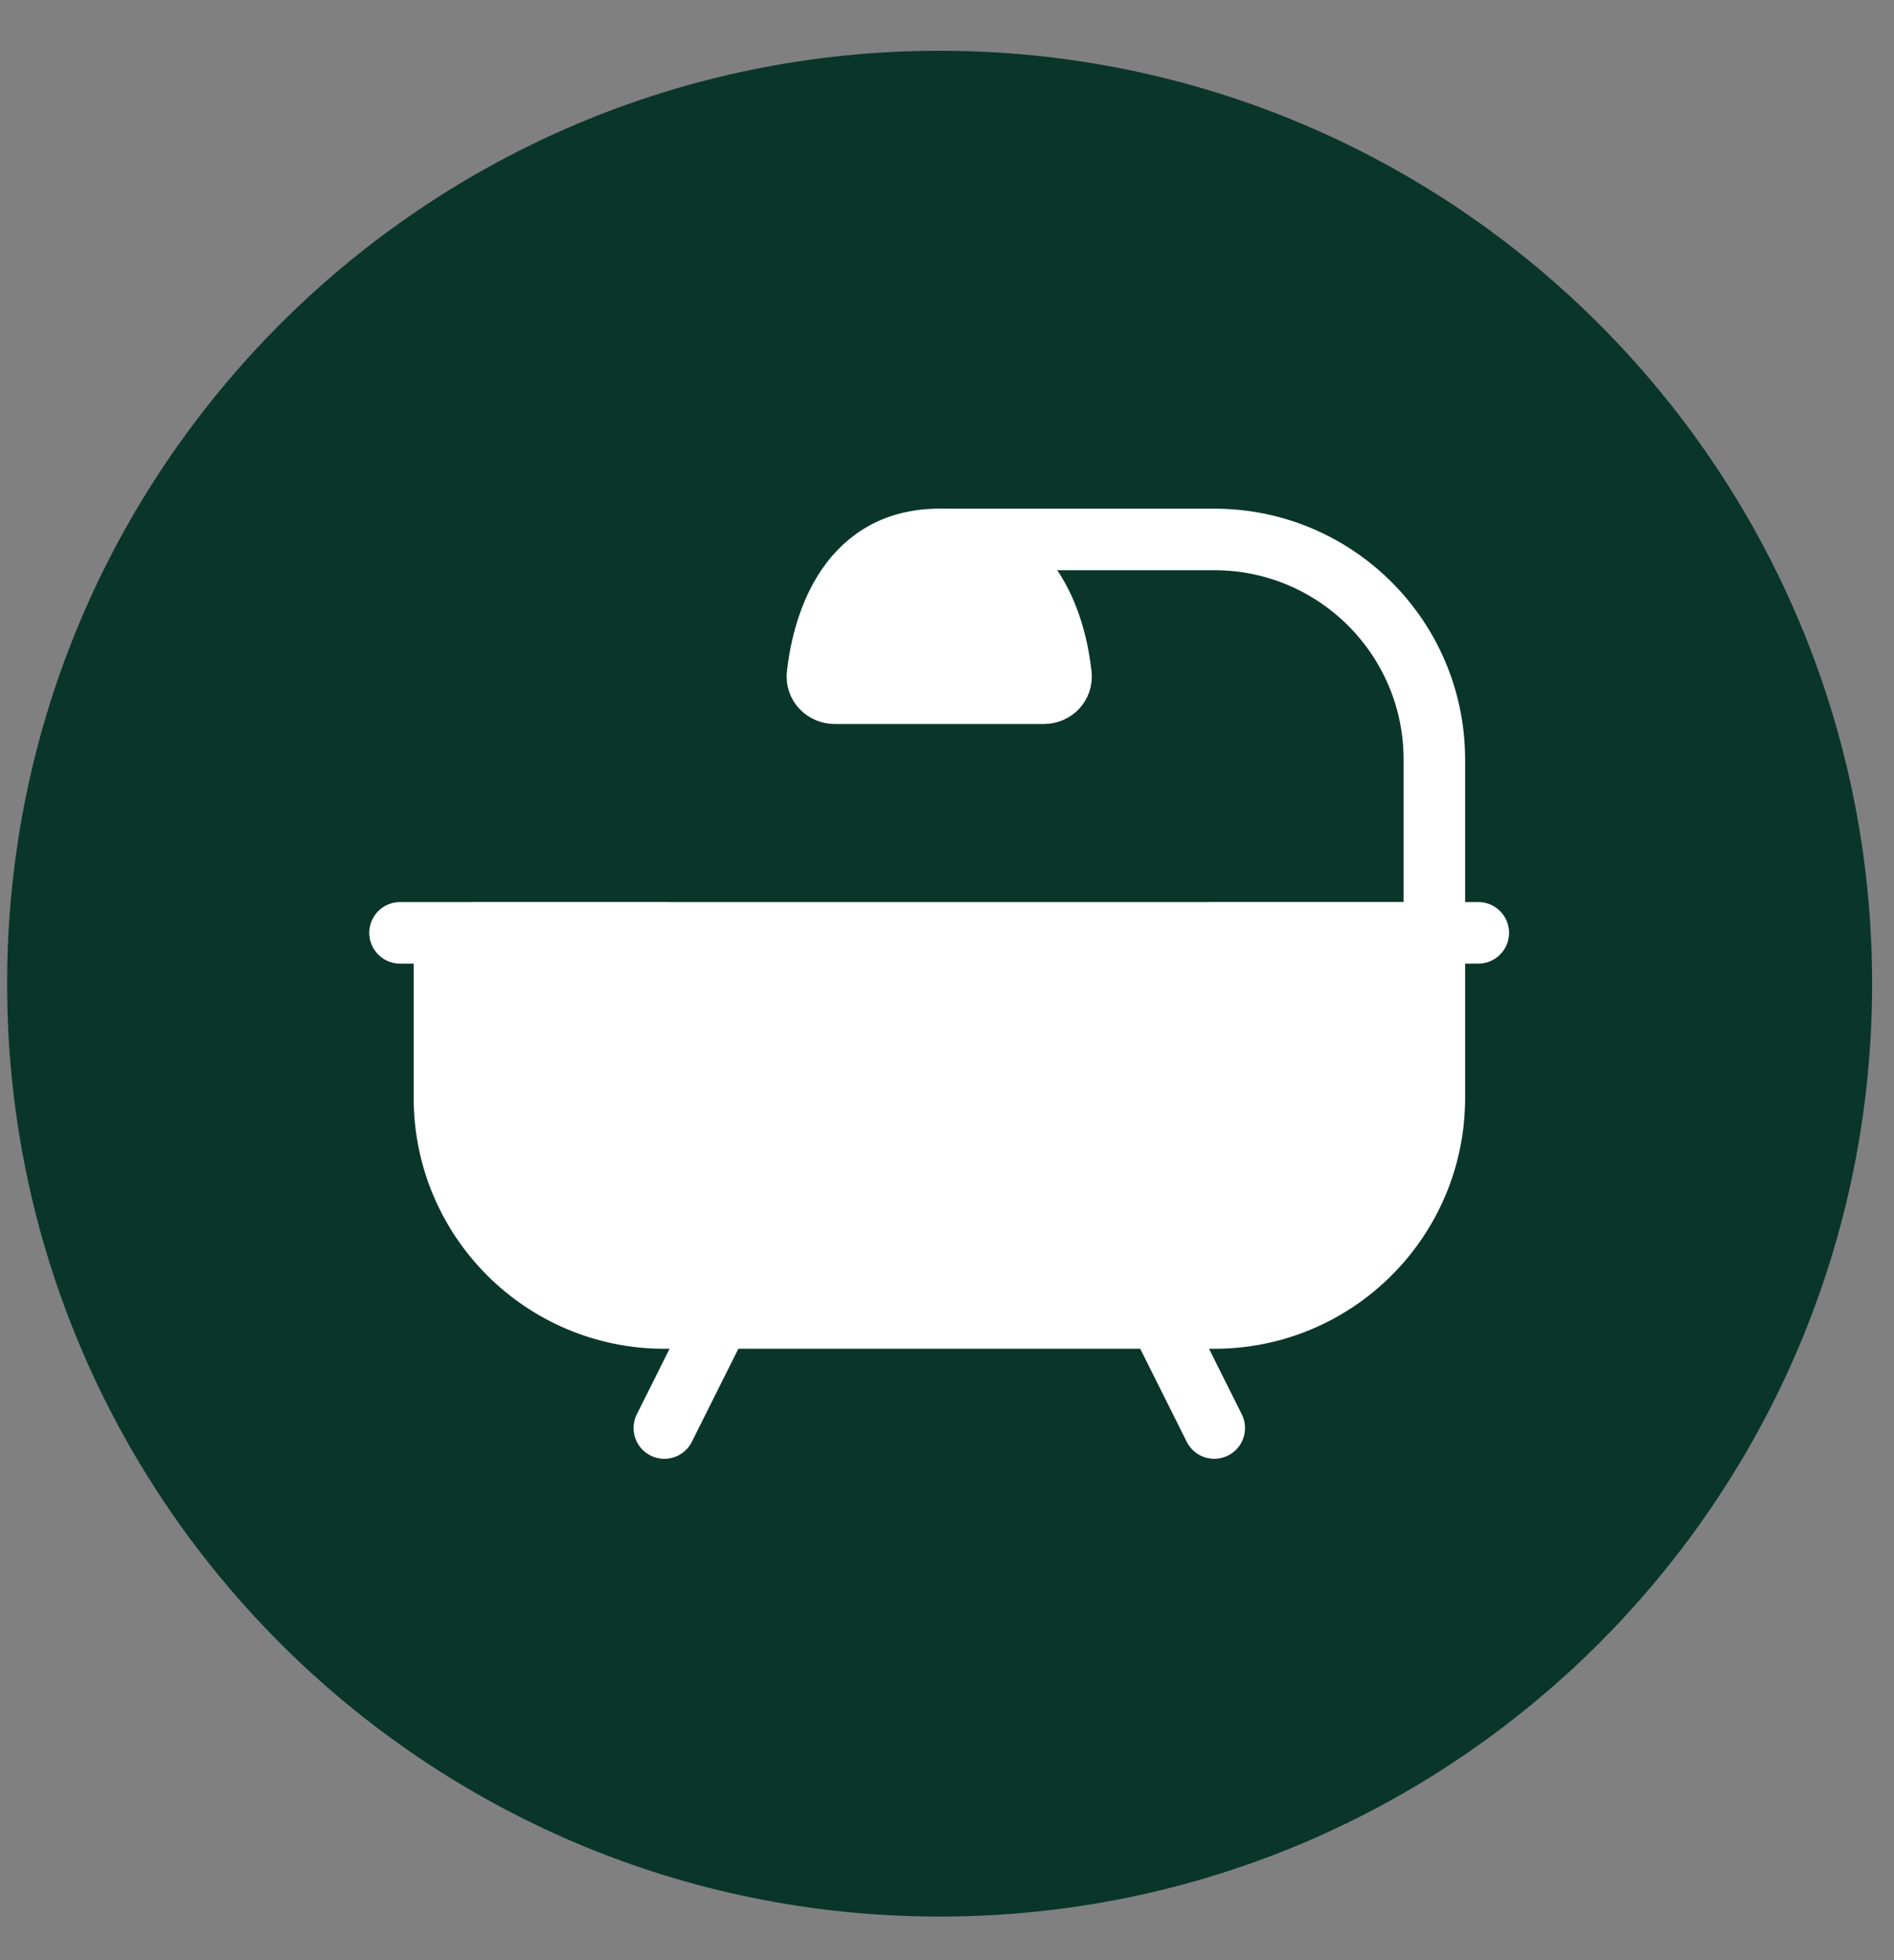
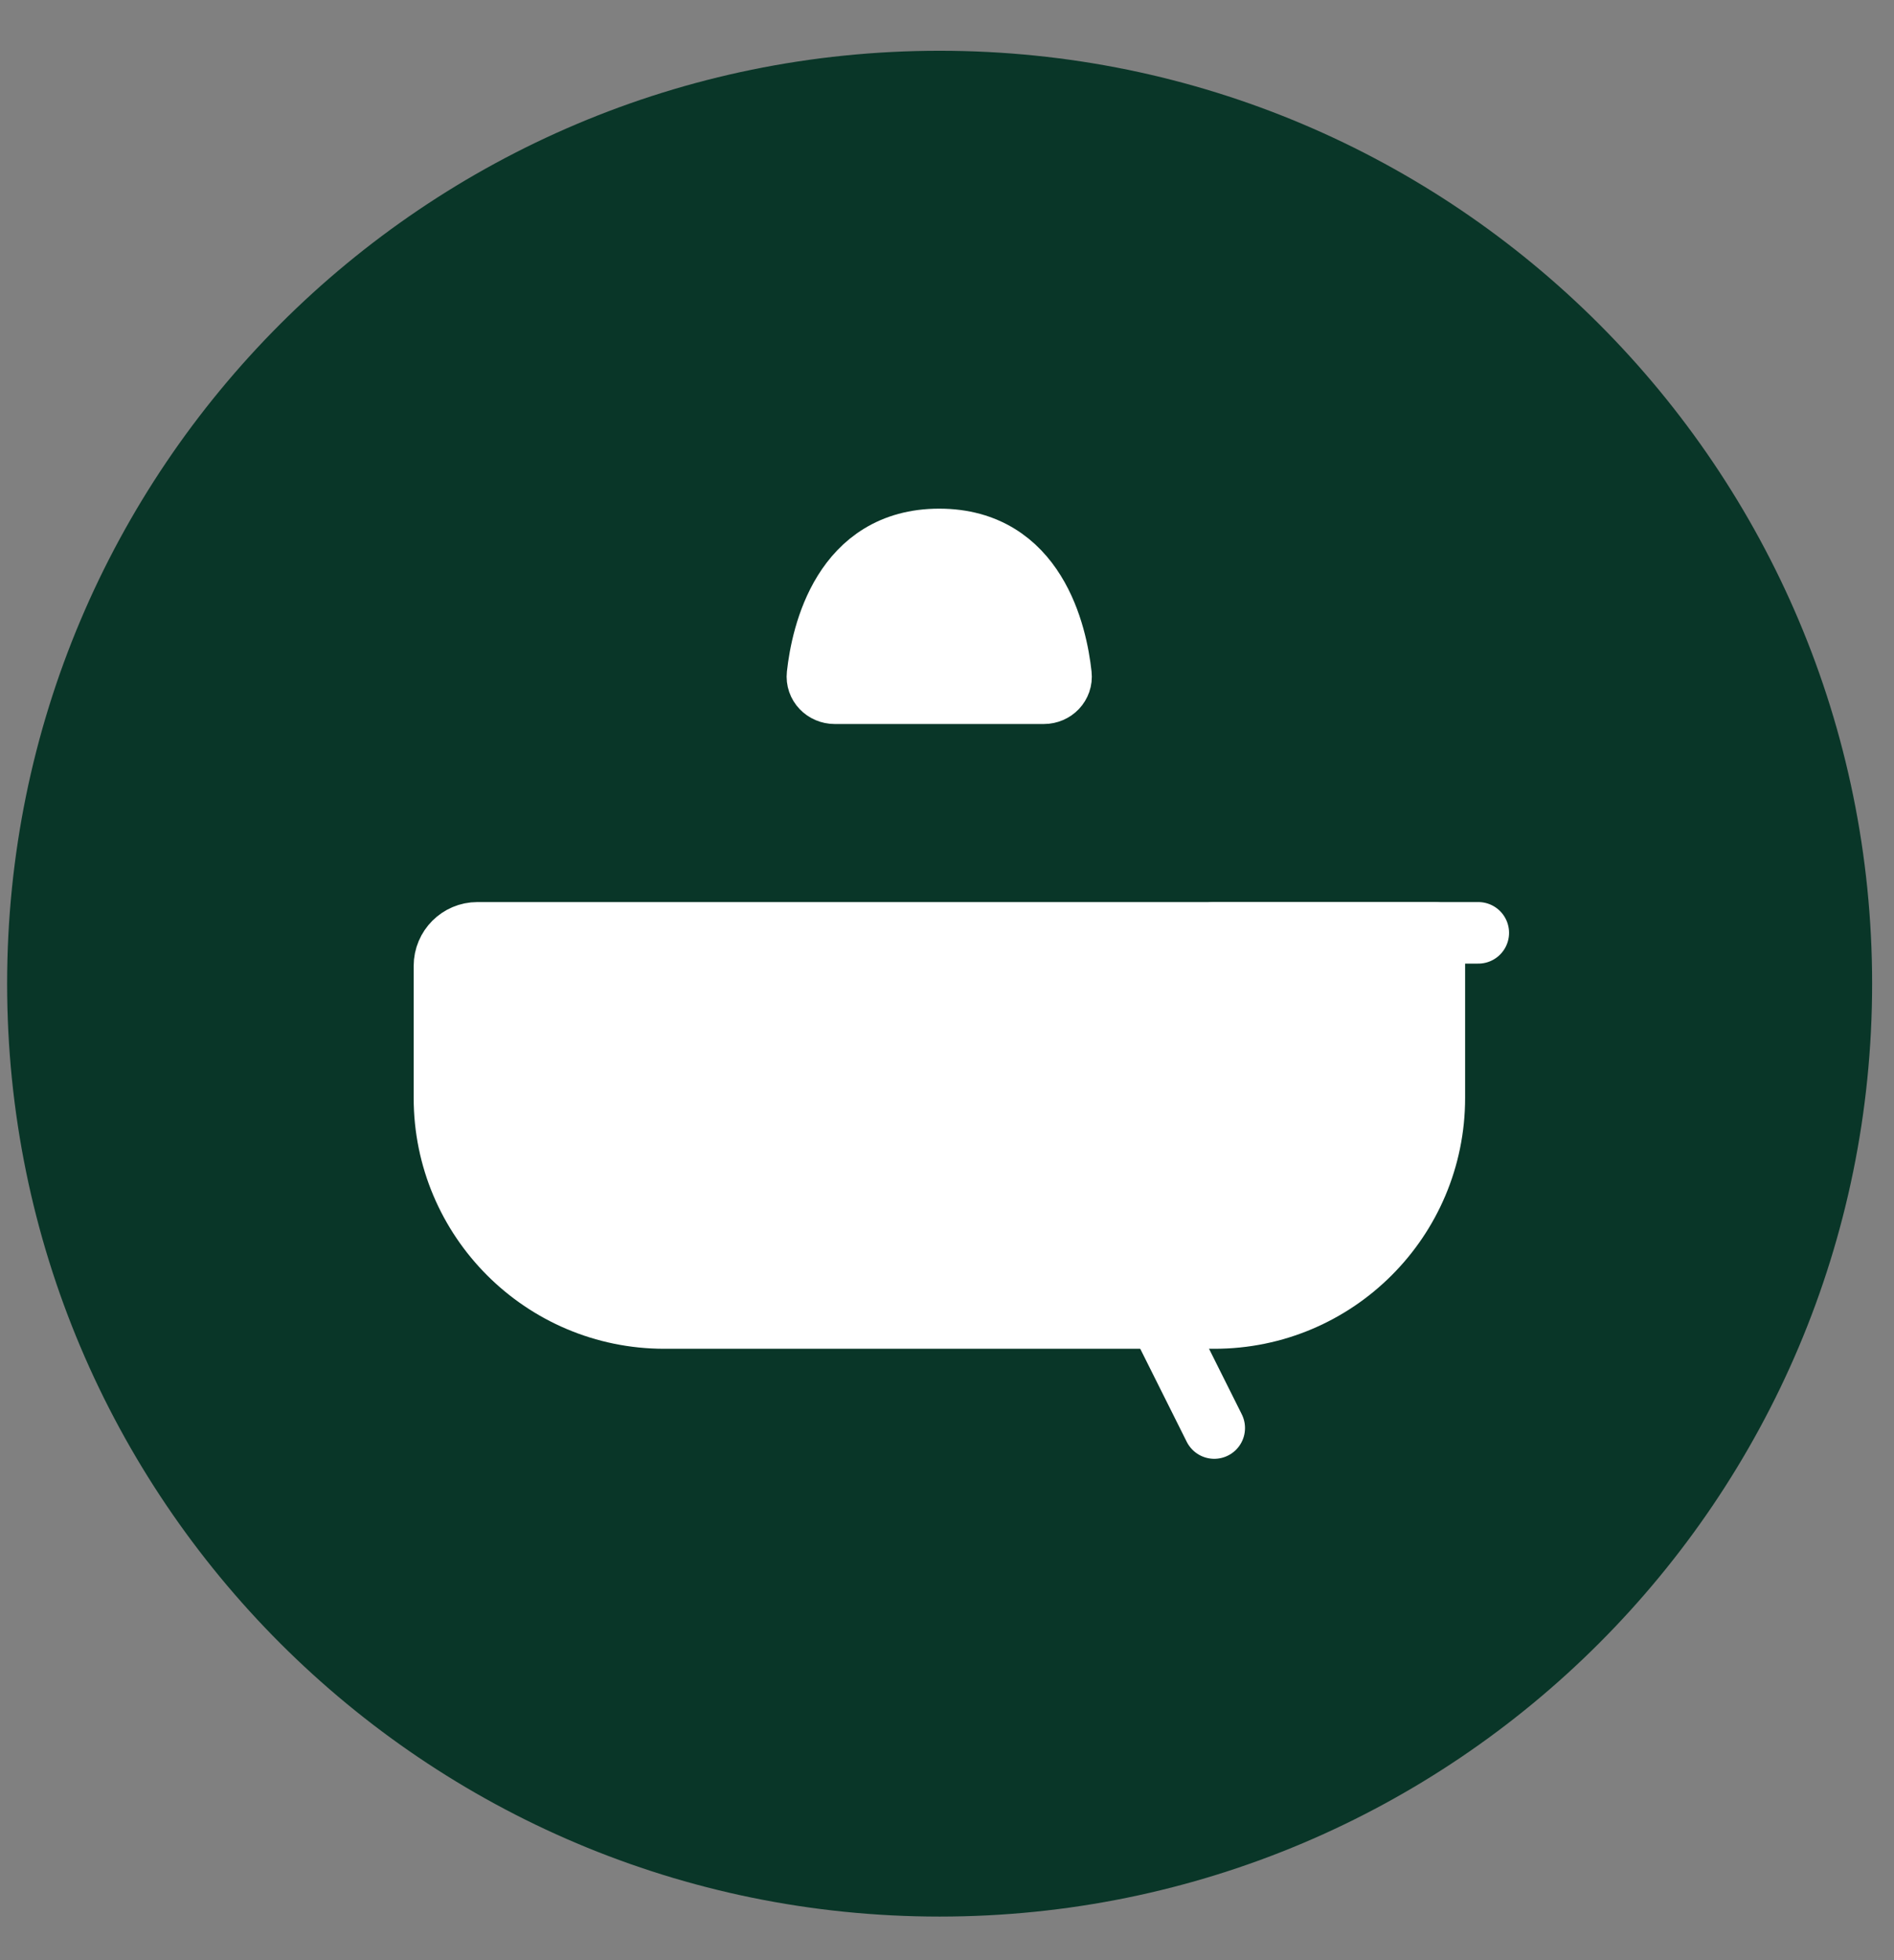
<svg xmlns="http://www.w3.org/2000/svg" width="29" height="30" viewBox="0 0 29 30" fill="none">
  <rect x="0" y="0" width="29" height="30" fill="#808080" stroke="none" />
  <path d="M0.109 15.055C0.109 7.17 6.502 0.777 14.387 0.777V0.777C22.273 0.777 28.665 7.17 28.665 15.055V15.055C28.665 22.941 22.273 29.333 14.387 29.333V29.333C6.502 29.333 0.109 22.941 0.109 15.055V15.055Z" fill="#093628" />
  <path d="M21.962 14.277V16.804C21.962 18.664 20.454 20.172 18.594 20.172H10.173C8.313 20.172 6.805 18.664 6.805 16.804V14.783C6.805 14.504 7.031 14.277 7.31 14.277H21.962Z" fill="white" stroke="white" stroke-width="0.942" stroke-linecap="round" stroke-linejoin="round" />
-   <path d="M10.17 14.277H6.125" stroke="white" stroke-width="0.942" stroke-linecap="round" />
  <path d="M22.635 14.277H18.59" stroke="white" stroke-width="0.942" stroke-linecap="round" />
  <path d="M17.75 20.172L18.592 21.856" stroke="white" stroke-width="0.942" stroke-linecap="round" stroke-linejoin="round" />
-   <path d="M11.014 20.172L10.172 21.856" stroke="white" stroke-width="0.942" stroke-linecap="round" stroke-linejoin="round" />
-   <path d="M21.962 14.277V11.624C21.962 9.764 20.453 8.256 18.593 8.256H14.383" stroke="white" stroke-width="0.942" stroke-linecap="round" stroke-linejoin="round" />
  <path d="M15.982 10.61H12.781C12.625 10.61 12.5 10.483 12.517 10.328C12.586 9.704 12.905 8.256 14.381 8.256C15.858 8.256 16.177 9.704 16.245 10.328C16.262 10.483 16.138 10.61 15.982 10.61Z" fill="white" stroke="white" stroke-width="0.942" stroke-linecap="round" stroke-linejoin="round" />
</svg>